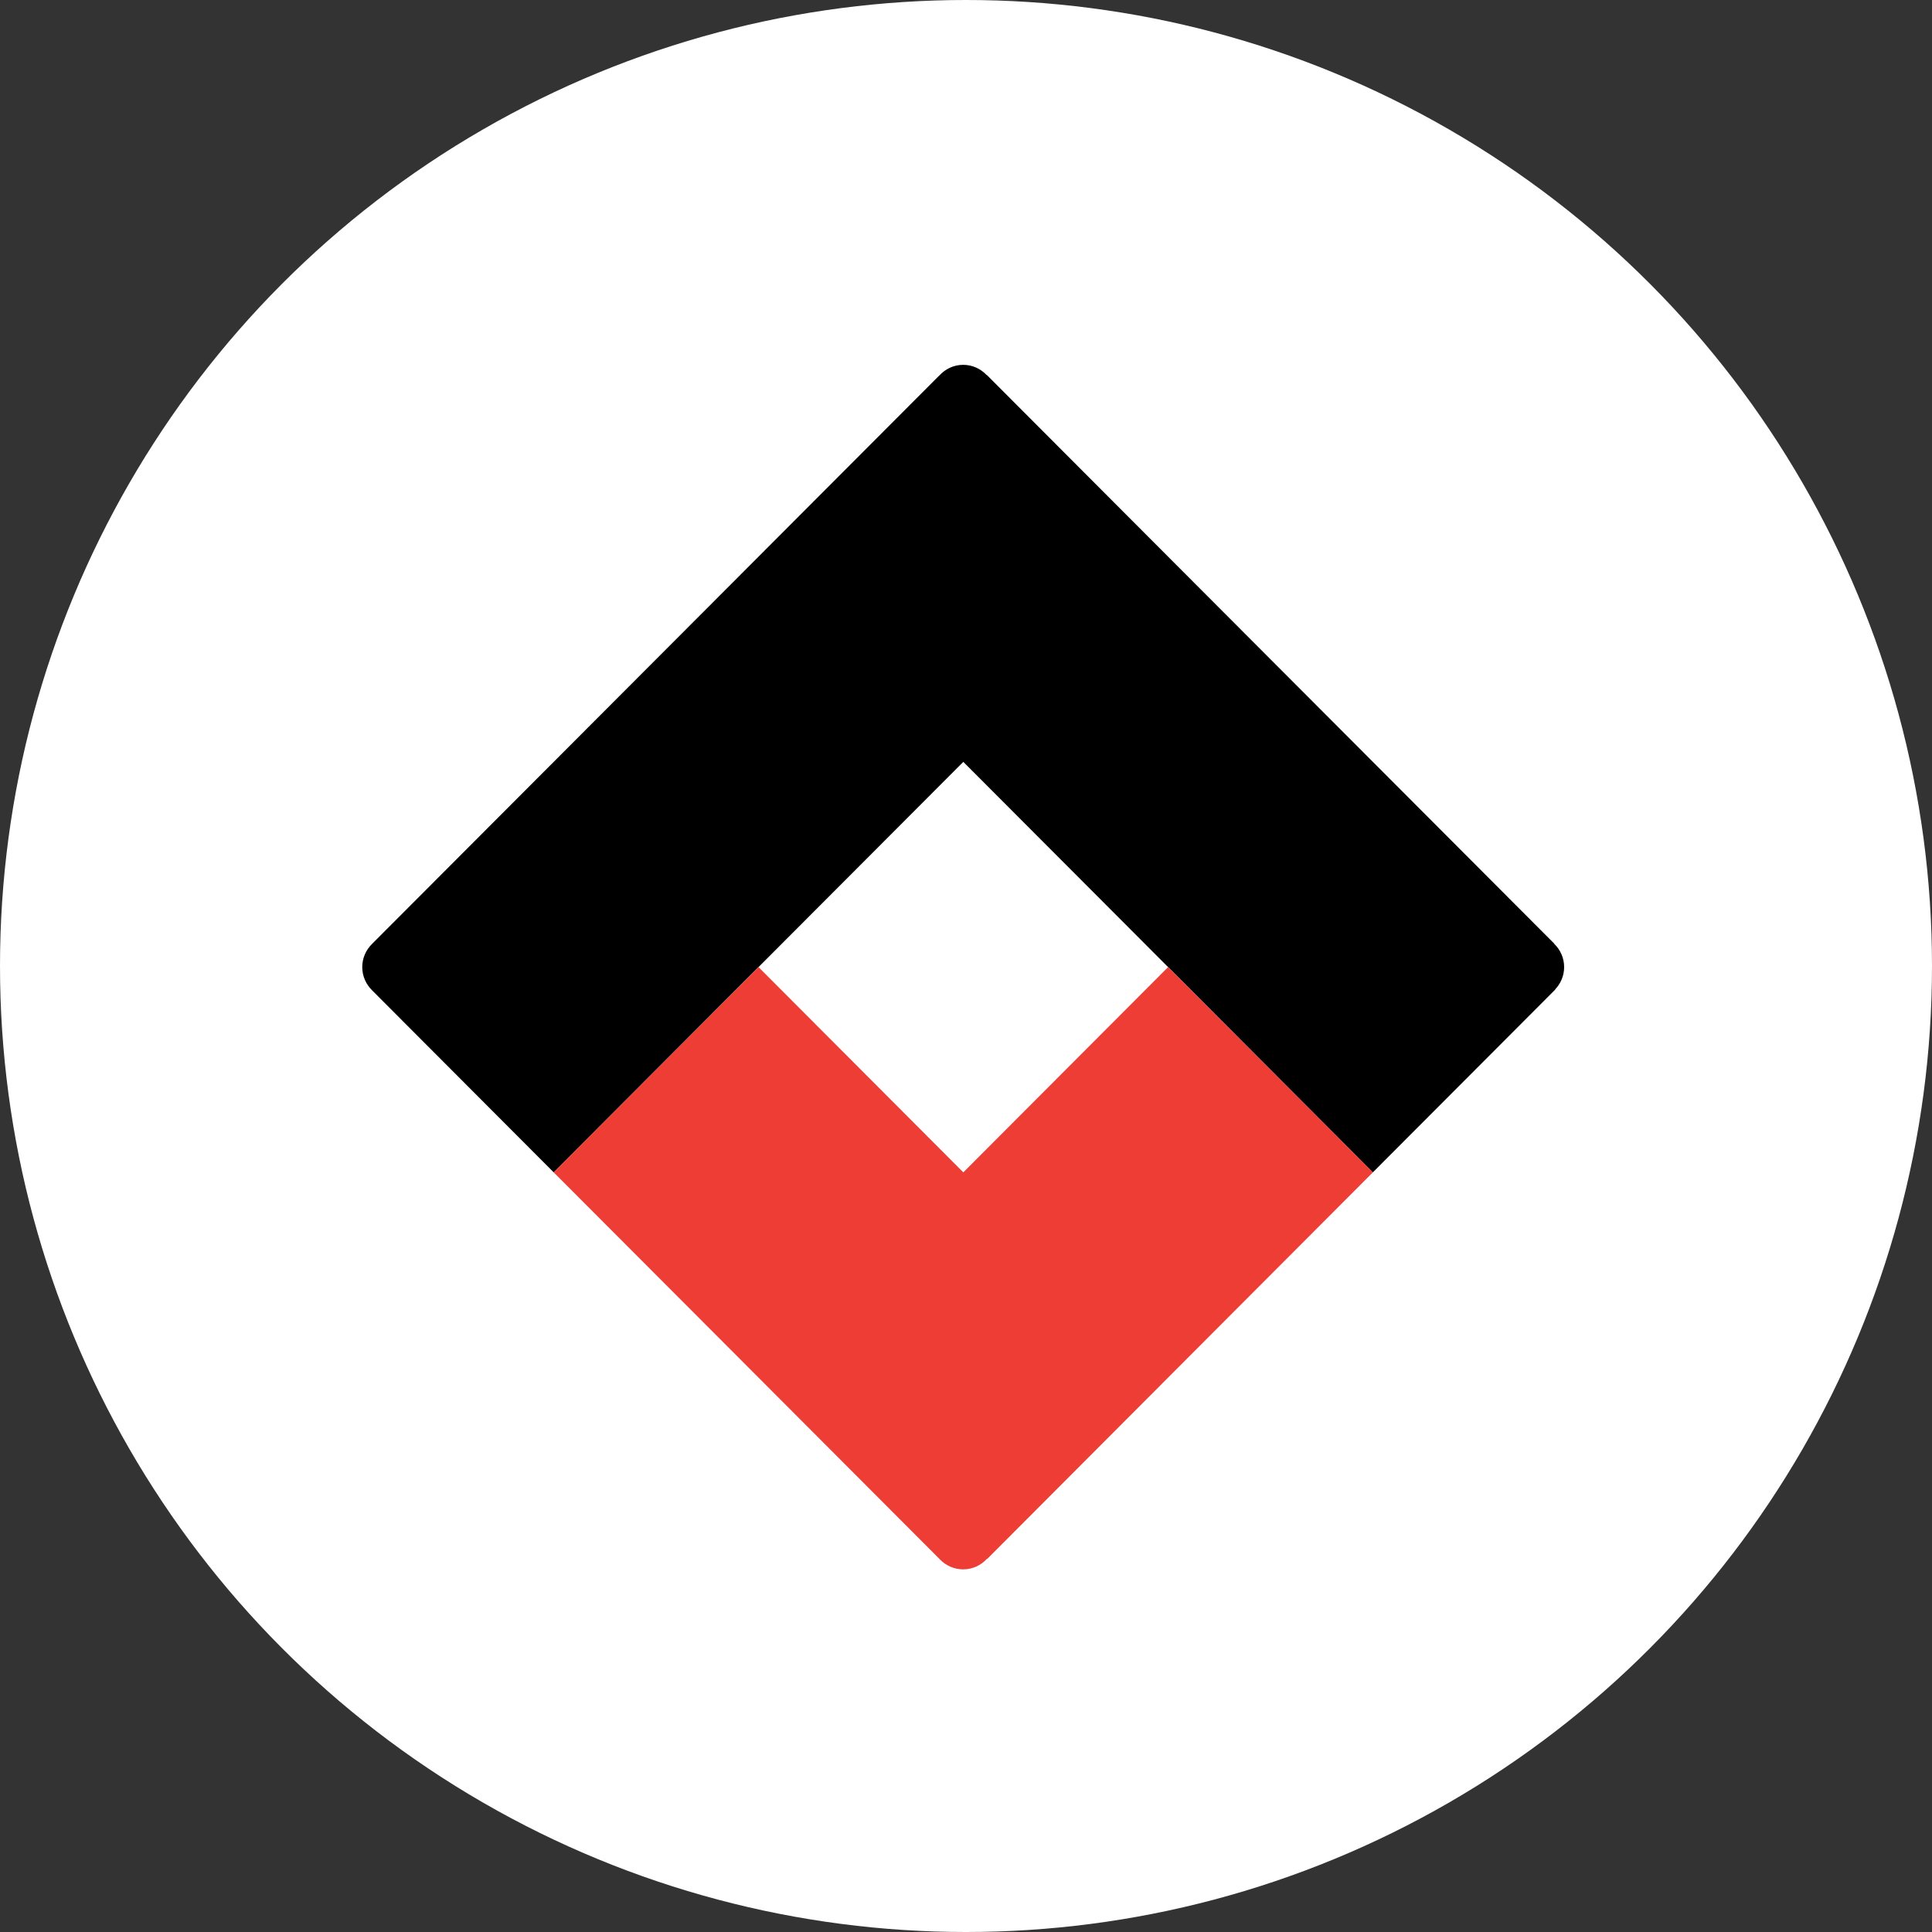
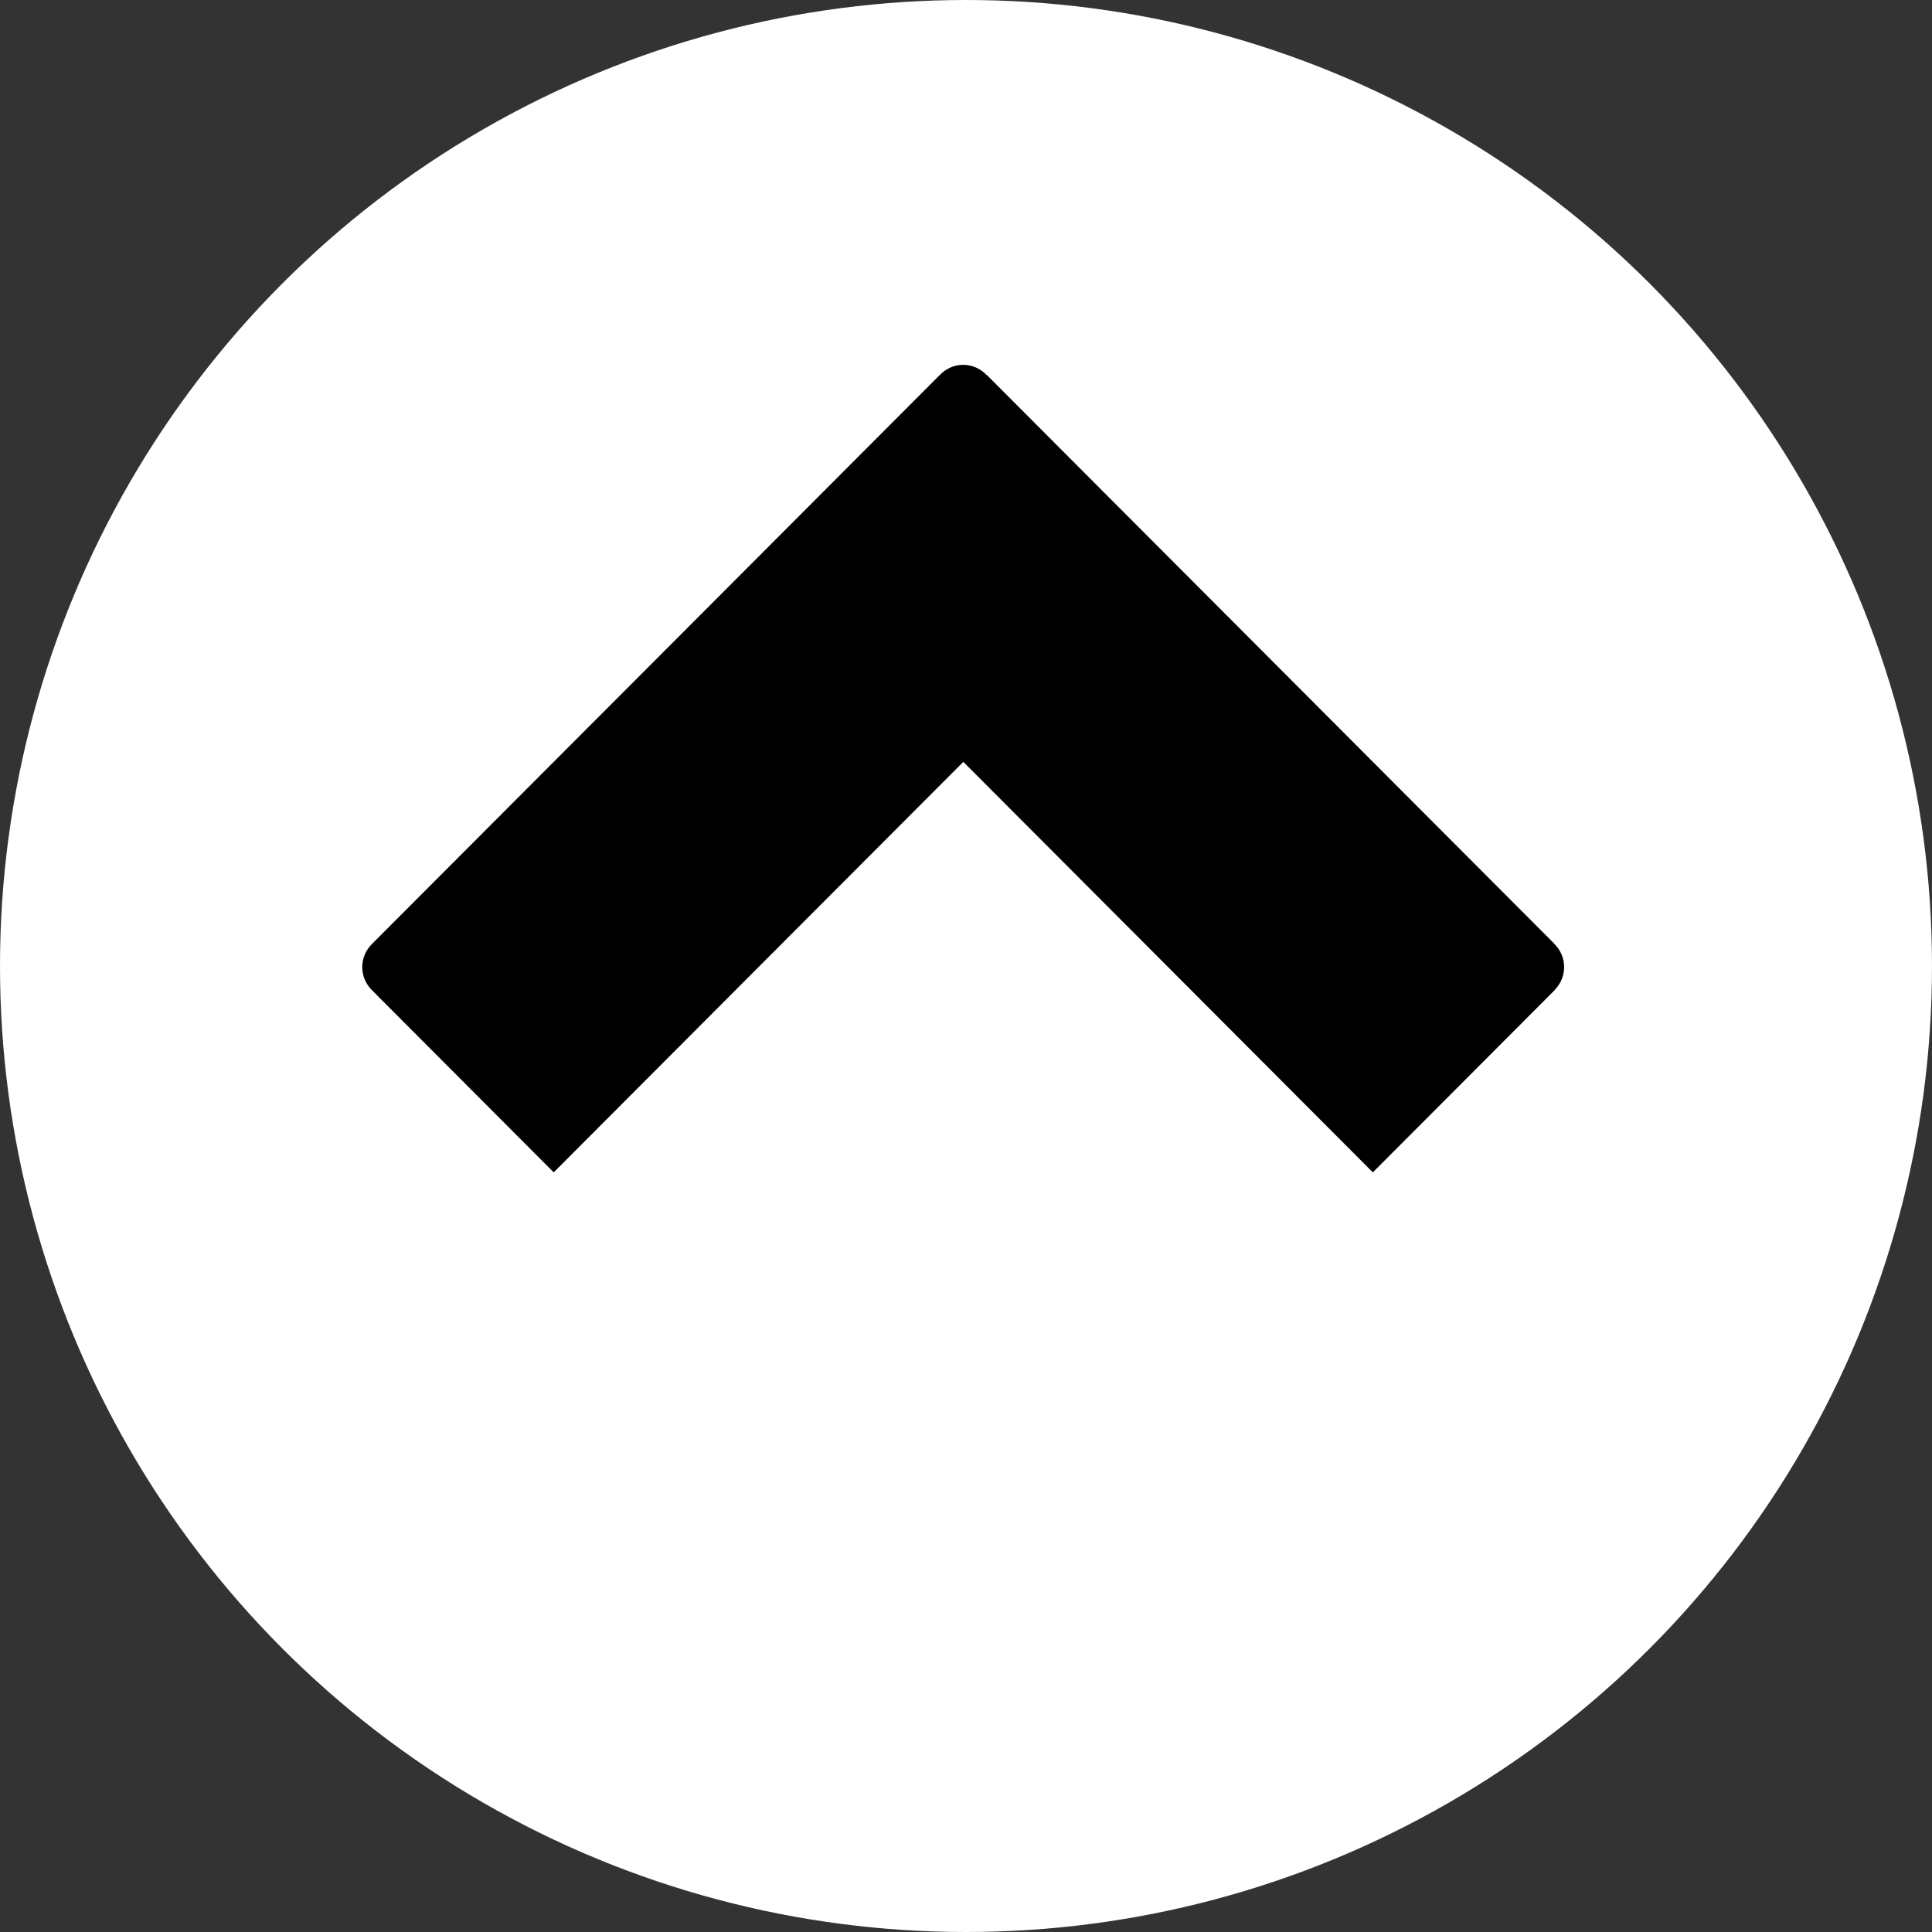
<svg xmlns="http://www.w3.org/2000/svg" width="320px" height="320px" viewBox="0 0 320 320" version="1.1">
  <rect x="0" y="0" width="320" height="320" fill="#333333" stroke="none" />
  <title>Logo</title>
  <desc>Created with Sketch.</desc>
  <defs />
  <g id="Welcome" stroke="none" stroke-width="1" fill="none" fill-rule="evenodd">
    <g id="1---Home-Desktop-HD" transform="translate(-186, -280)">
      <g id="Hero" transform="translate(0, 190)">
        <g id="Logo" transform="translate(186, 90)">
          <circle id="Oval-2" fill="#FFFFFF" cx="160" cy="160" r="160" />
          <g id="Group-11" transform="translate(60, 60)">
            <path d="M199.07,100.181 C199.07,98.67 198.439,97.304 197.431,96.33 L197.43,96.293 L167.392,66.19 L133.472,32.199 L103.464,2.122 L103.419,2.122 C102.442,1.084 101.068,0.428 99.534,0.428 C97.96,0.428 96.557,1.122 95.579,2.21 L95.558,2.21 L65.634,32.199 L31.711,66.19 L1.648,96.314 L1.648,96.321 C0.637,97.296 0,98.664 0,100.181 C0,101.71 0.644,103.079 1.665,104.056 L1.665,104.063 L31.711,134.181 L65.634,100.181 L99.555,66.19 L133.472,100.181 L167.386,134.181 L197.595,103.906 L197.594,103.861 C198.504,102.901 199.07,101.61 199.07,100.181" id="Fill-48" fill="#000000" />
-             <path d="M133.472,100.181 L99.555,134.181 L65.634,100.181 L31.712,134.181 L65.634,168.175 L95.709,198.315 C96.682,199.313 98.033,199.934 99.535,199.934 C101.093,199.934 102.483,199.257 103.461,198.194 L103.526,198.193 L133.472,168.175 L167.386,134.181 L133.472,100.181 Z" id="Fill-50" fill="#EE3D35" />
          </g>
        </g>
      </g>
    </g>
  </g>
</svg>